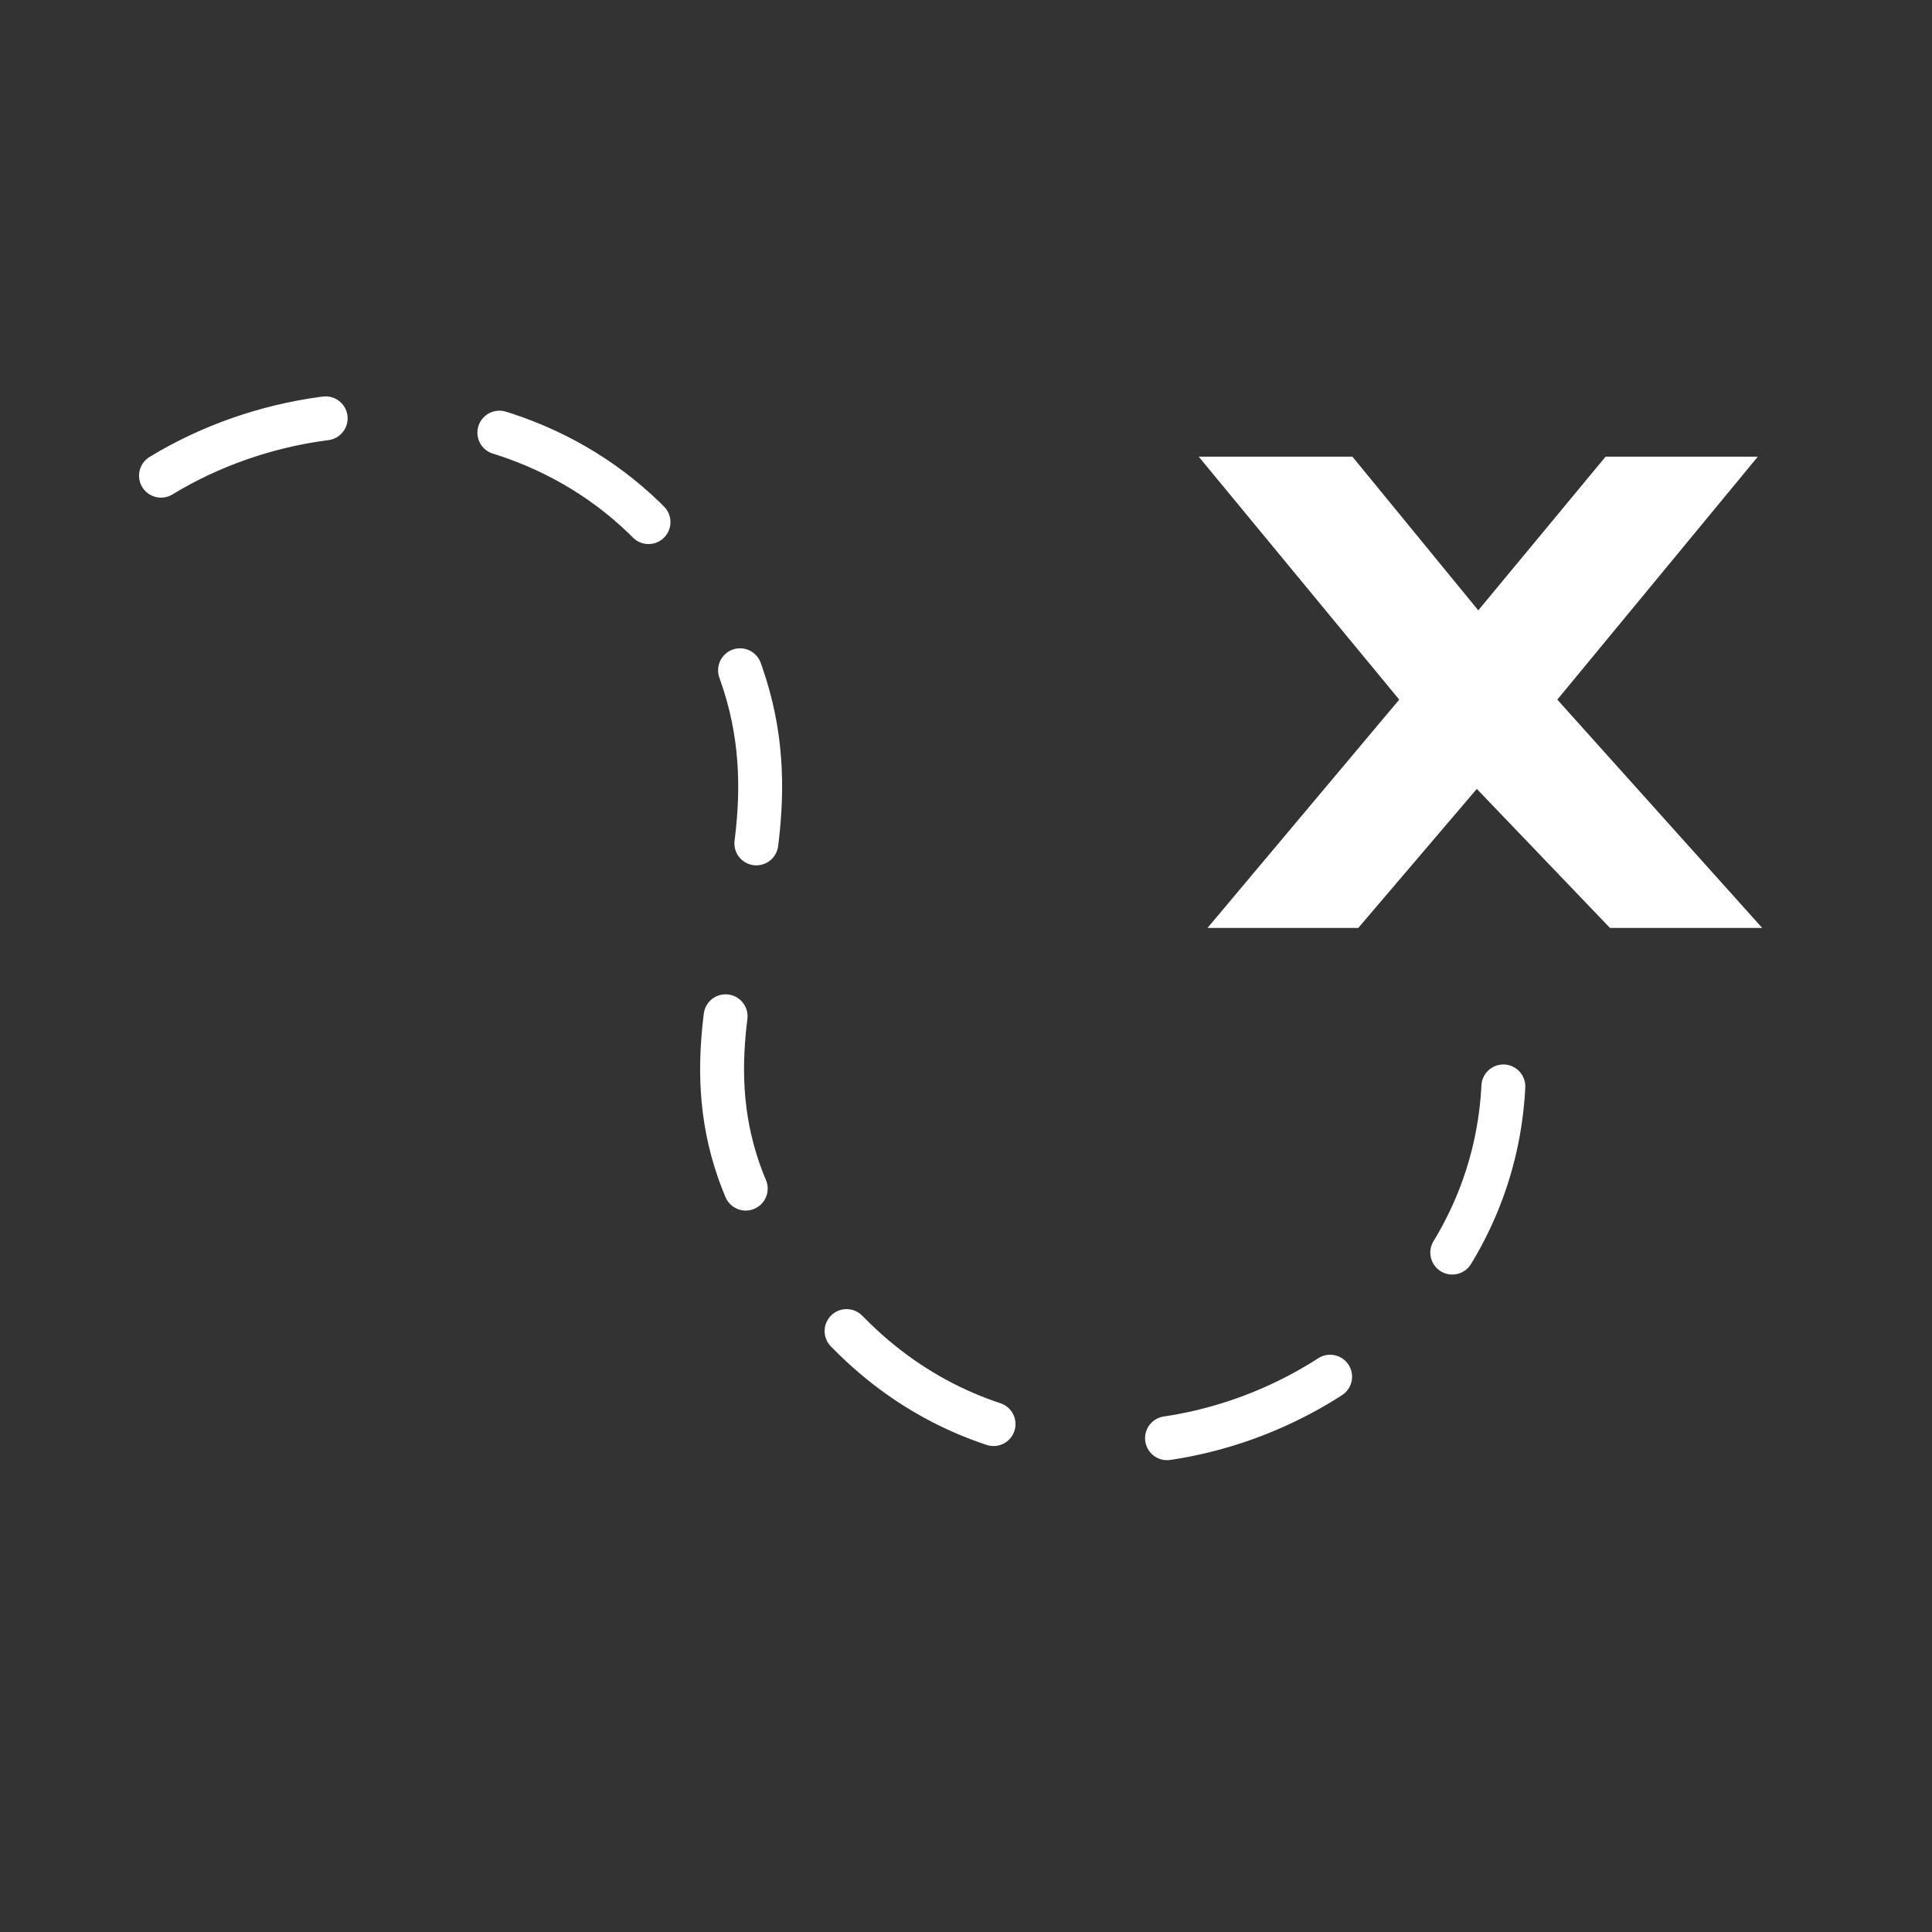
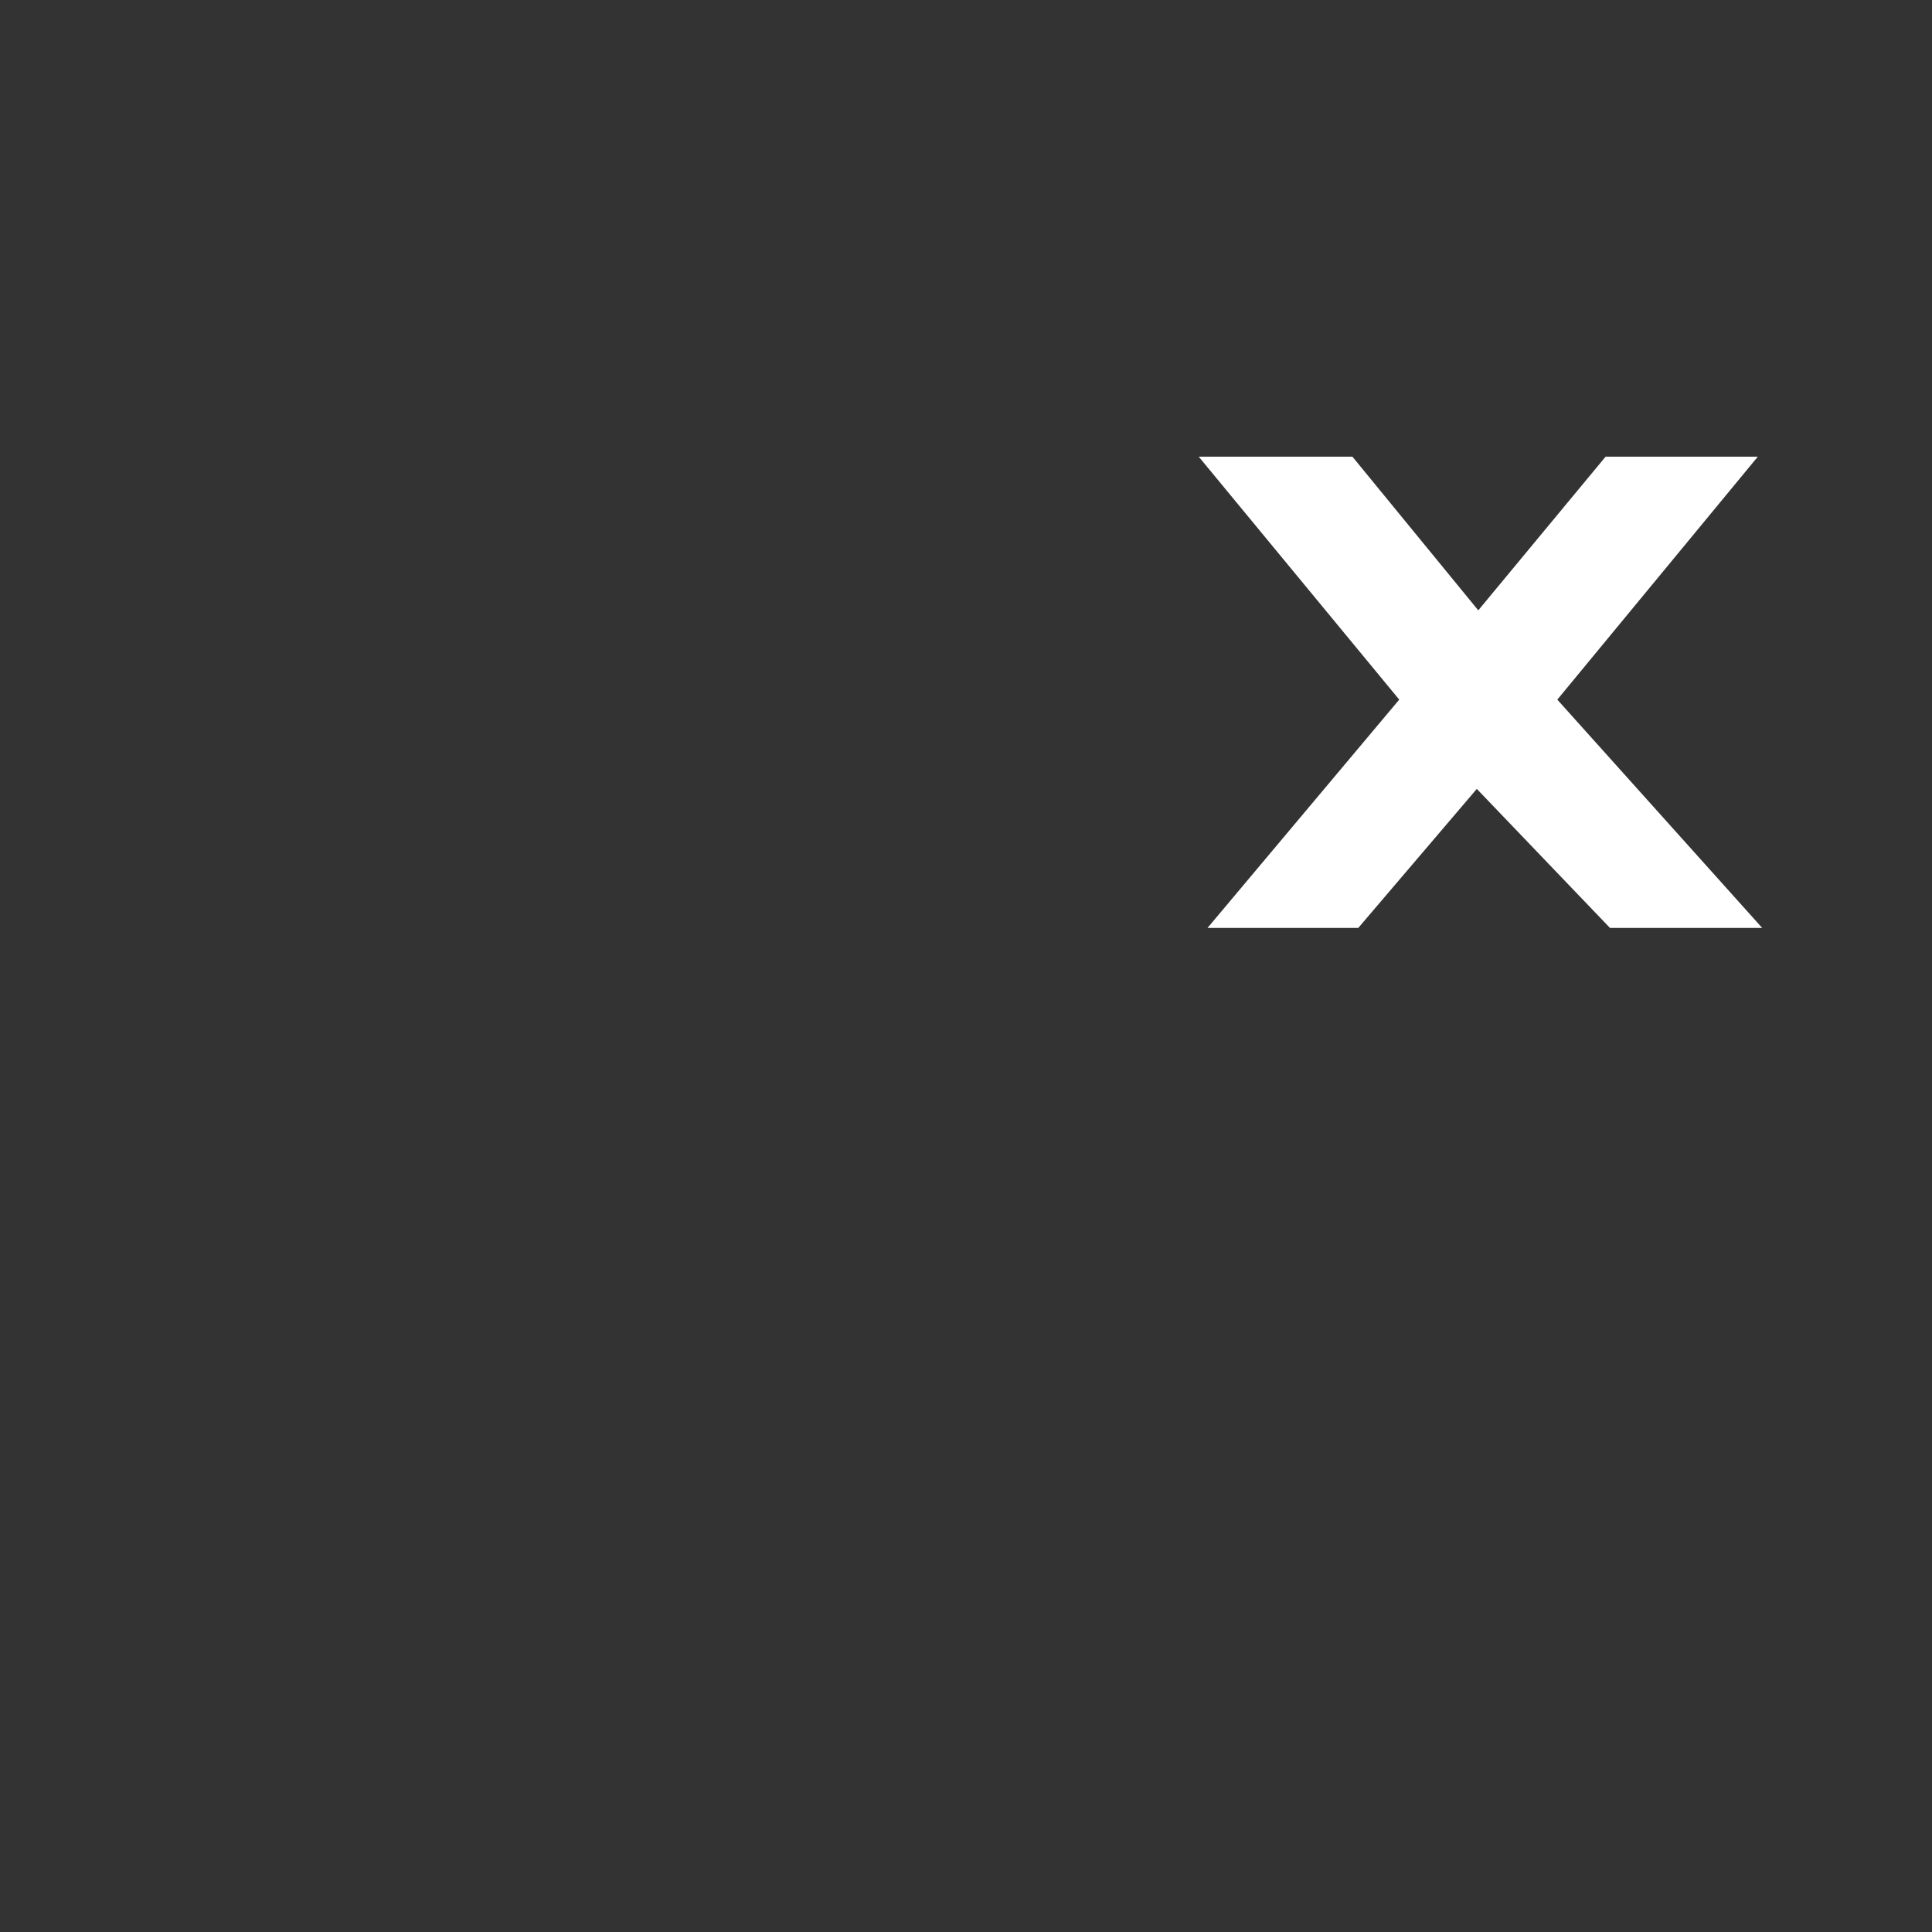
<svg xmlns="http://www.w3.org/2000/svg" version="1.1" x="0px" y="0px" viewBox="0 0 132 132" style="enable-background:new 0 0 132 132;" xml:space="preserve">
  <rect x="0" y="0" width="132" height="132" fill="#333333" stroke="none" />
  <style type="text/css">
	.st0{fill:#FFFFFF;}
	.st1{fill:none;stroke:#FFFFFF;stroke-width:5;stroke-linecap:round;stroke-miterlimit:10;}
	.st2{fill:#FFFFFF;stroke:#FFFFFF;stroke-width:3;stroke-miterlimit:10;}
	.st3{fill:none;stroke:#FFFFFF;stroke-width:6;stroke-linecap:round;stroke-miterlimit:10;}
	.st4{fill:none;stroke:#FFFFFF;stroke-width:3;stroke-linecap:round;stroke-miterlimit:10;stroke-dasharray:12;}
</style>
  <g id="Street">
</g>
  <g id="Tent">
</g>
  <g id="Path">
    <g>
      <g id="Ebene_2_2_">
        <g id="Ebene_4_1_">
          <path class="st0" d="M95.6,47.8L81.9,31.2h10.5l8.6,10.5l8.7-10.5h10.4l-13.7,16.6l14,15.6h-10.4l-9.1-9.5l-8.1,9.5H82.5      L95.6,47.8z" />
-           <path class="st4" d="M11,32.5c13.5-8.2,33.9-4.7,39.9,14.3c5,16-10.7,27,7.5,44.7c18.3,17.8,52.2-0.5,42.7-27.9" />
        </g>
      </g>
    </g>
  </g>
</svg>